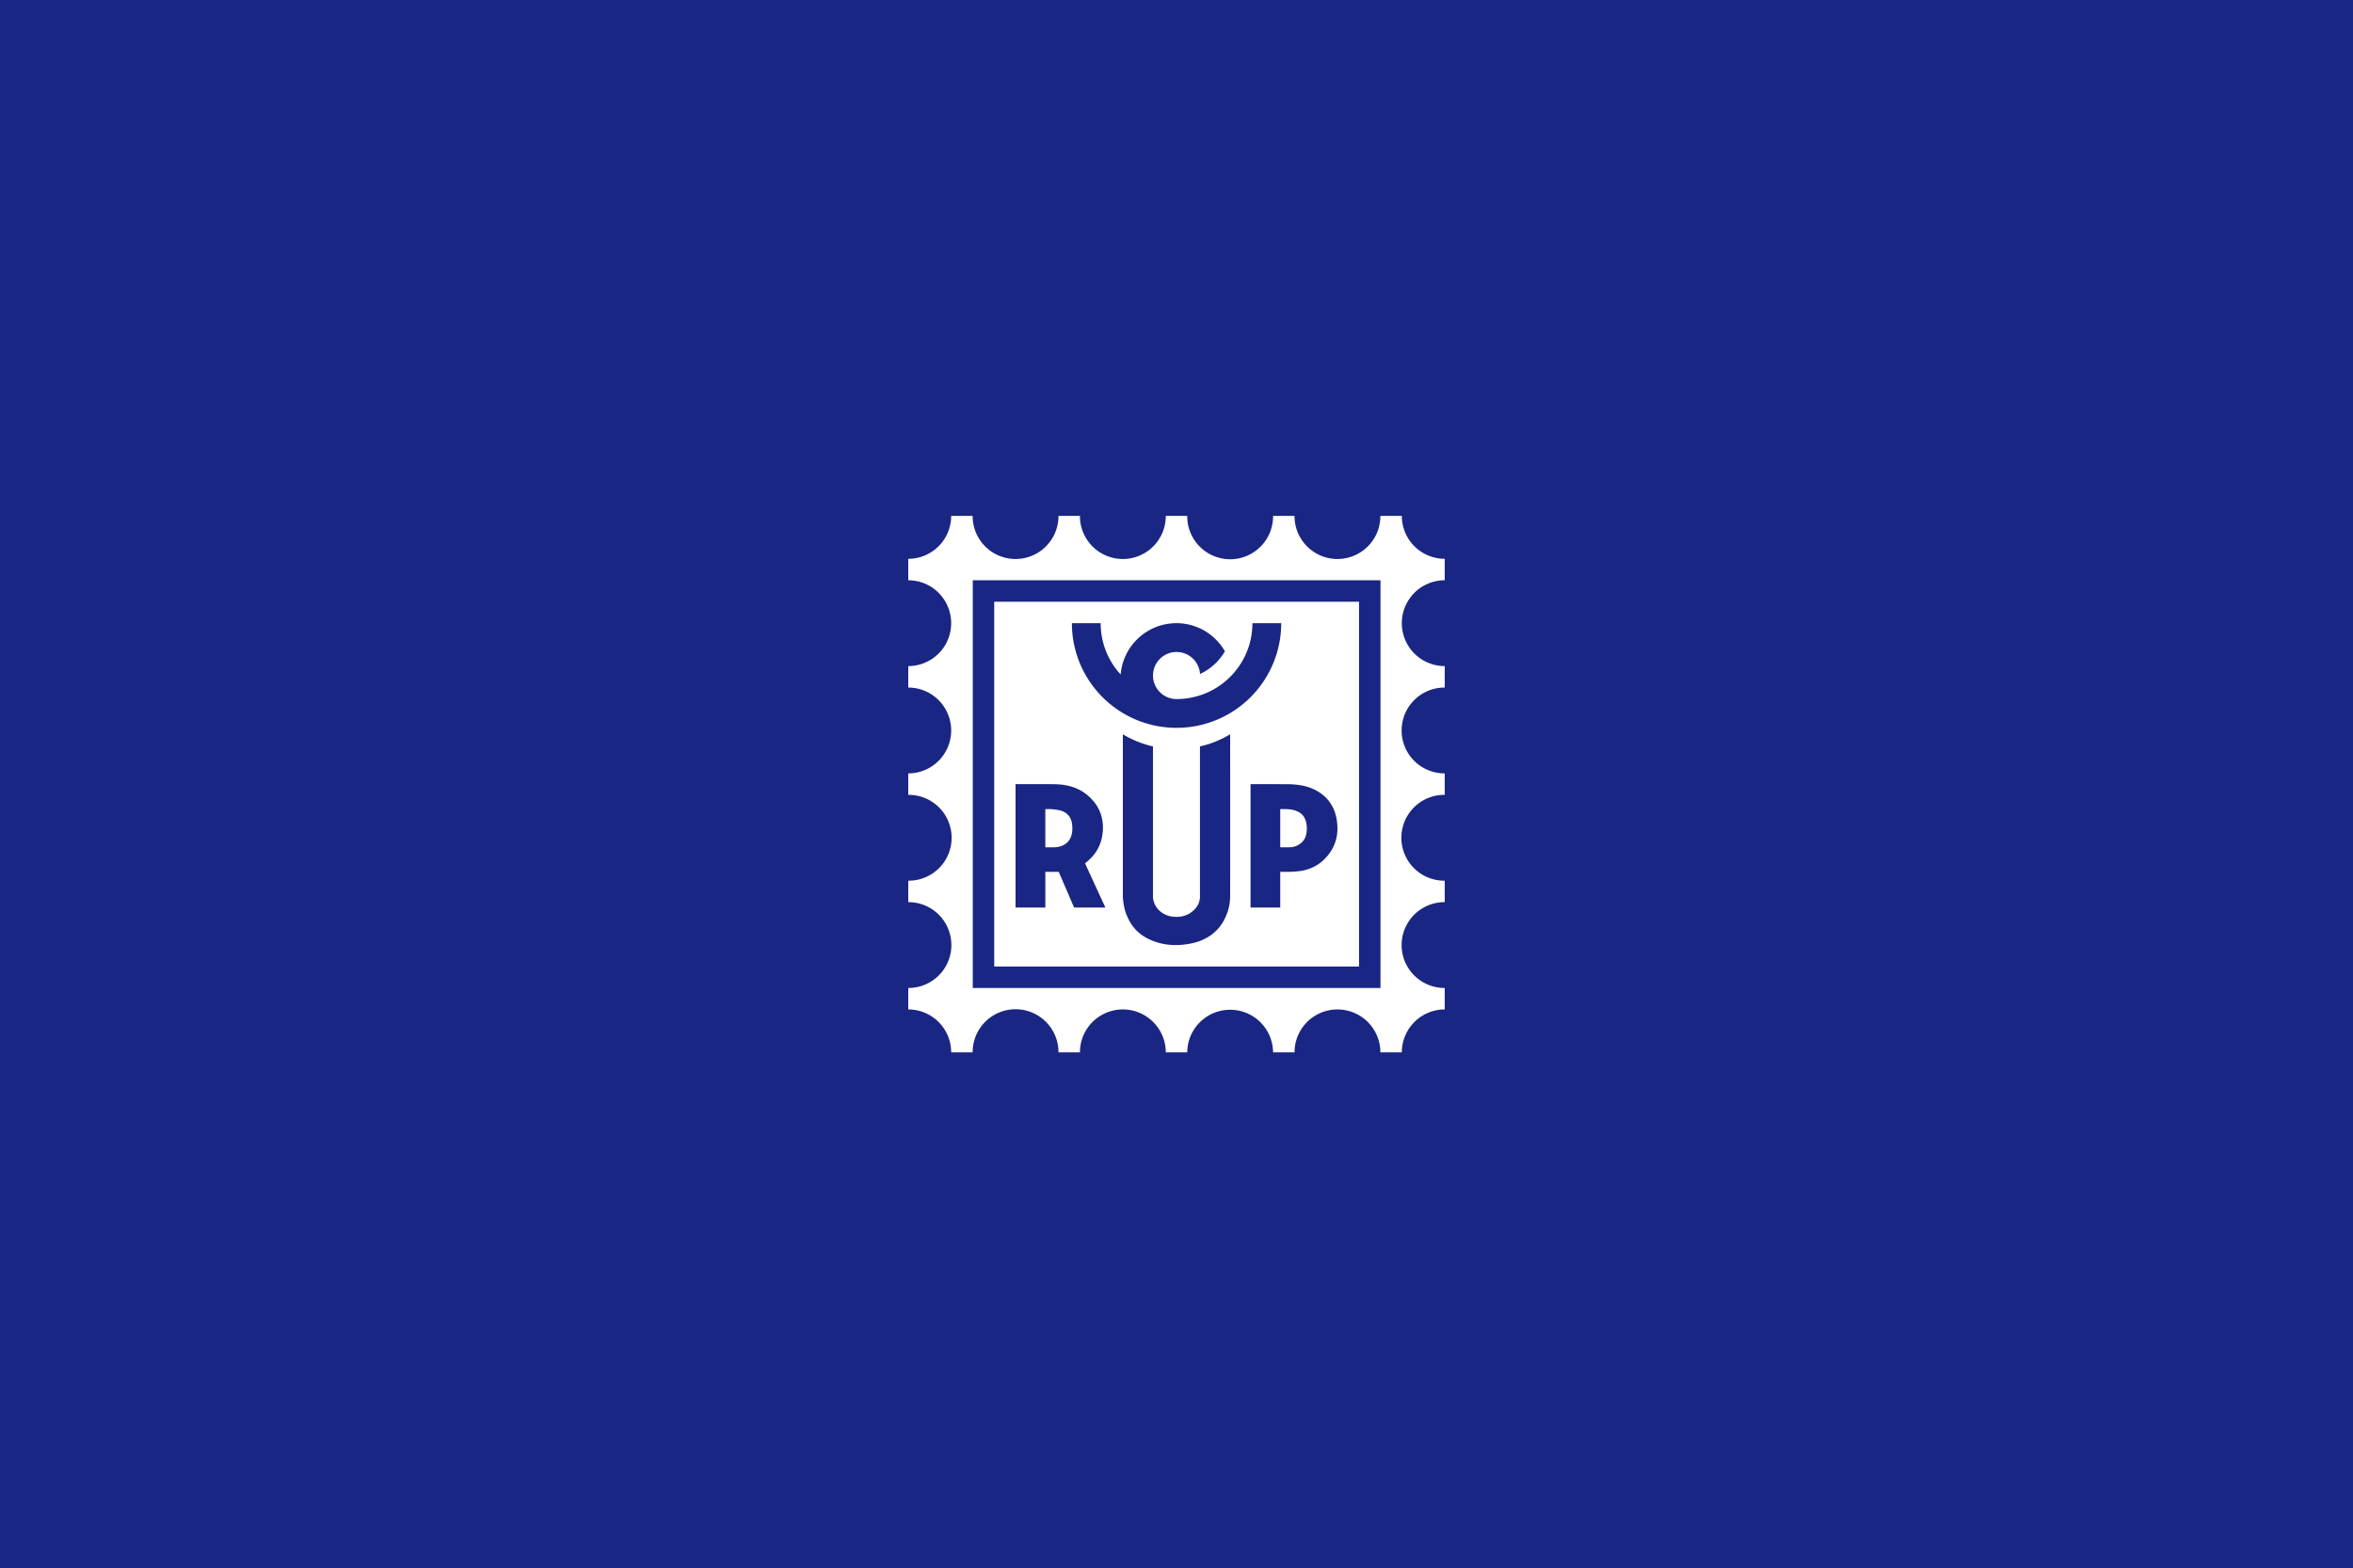
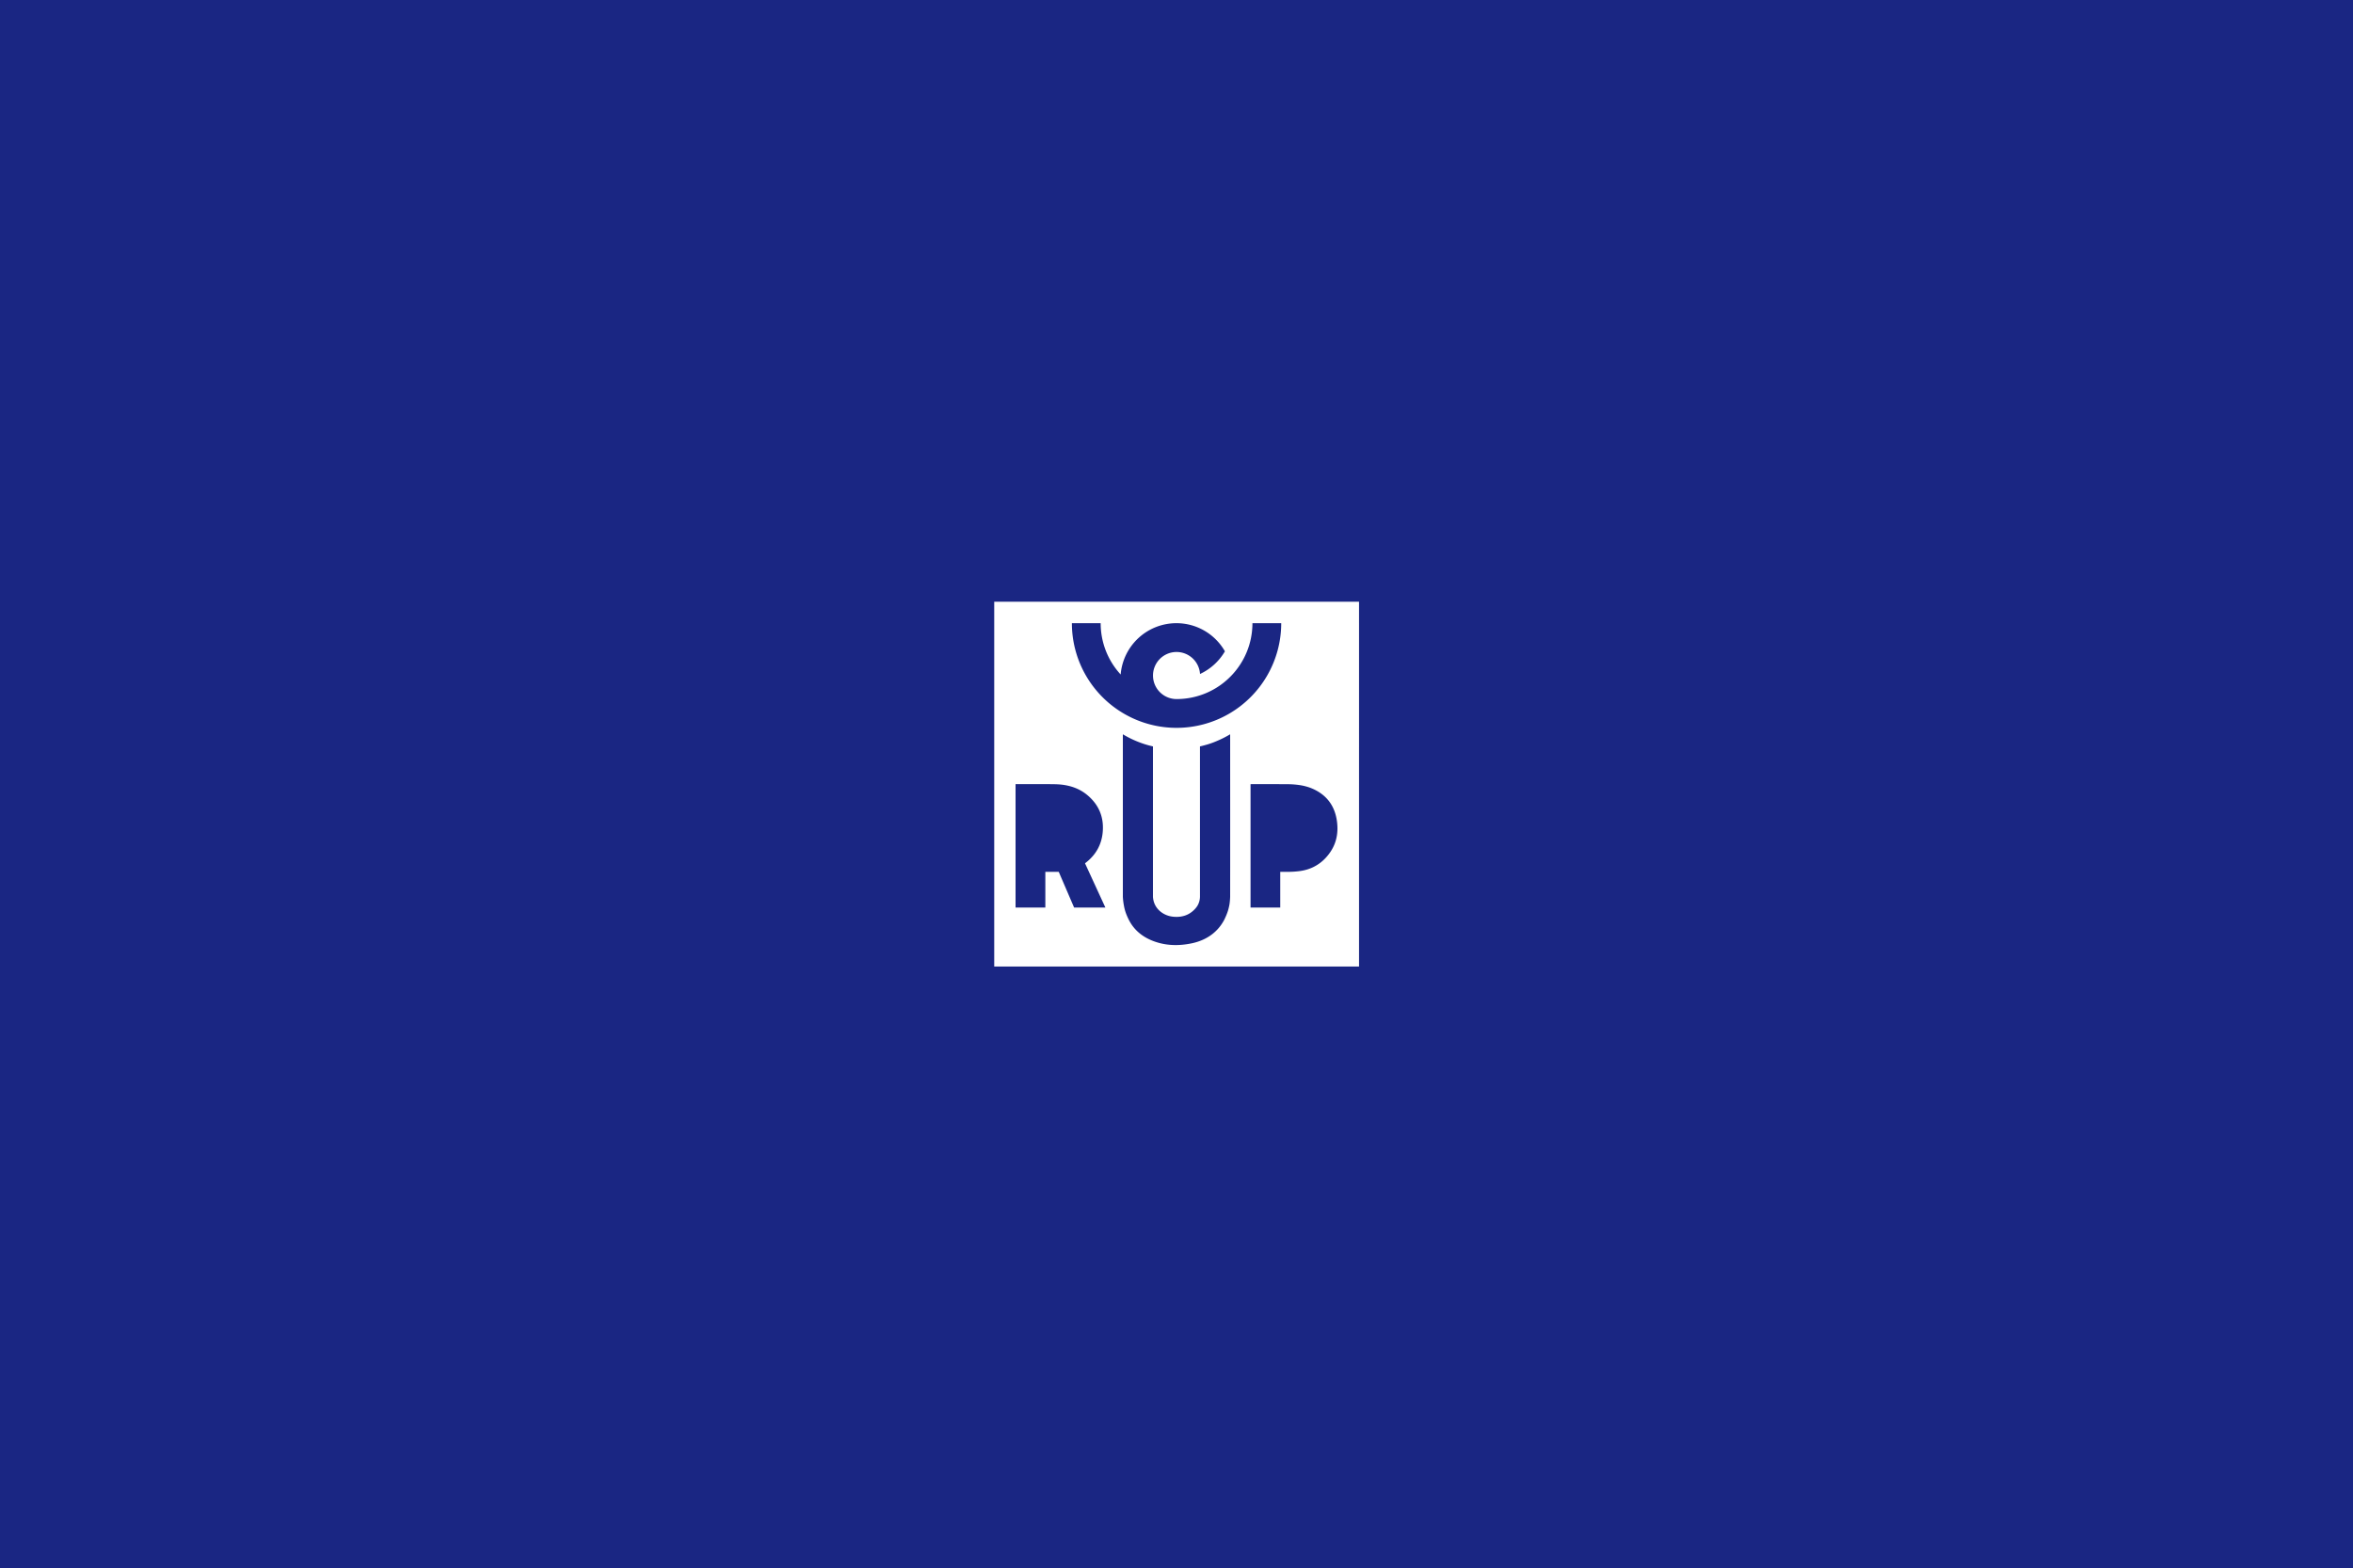
<svg xmlns="http://www.w3.org/2000/svg" id="baa8ebc1-0b7f-4456-bfad-52880e765cb0" data-name="Vrstva 1" viewBox="0 0 2000 1333">
  <defs>
    <style>.fa159cbc-9ebf-4f1a-82c5-944ff6bf86a9{fill:#fff}</style>
  </defs>
  <path fill="#1a2683" d="M0 0h2000v1333H0z" />
-   <path class="fa159cbc-9ebf-4f1a-82c5-944ff6bf86a9" d="M1228 493.22v-18.24a36.479 36.479 0 01-36.48-36.478v-.002h-18.24a36.48 36.48 0 11-72.96.336v-.336h-18.24a36.48 36.48 0 11-72.958.336v-.336h-18.24a36.48 36.48 0 11-72.96.336v-.336H899.68a36.48 36.48 0 11-72.96.336v-.336h-18.24a36.476 36.476 0 01-36.472 36.48H772v18.24a36.482 36.482 0 010 72.964v18.24a36.48 36.48 0 010 72.96v18.24a36.48 36.48 0 11.361 72.958H772v18.24a36.48 36.48 0 01.336 72.96H772v18.24a36.479 36.479 0 0136.48 36.478v.002h18.24a36.48 36.48 0 1172.96-.335v.335h18.244a36.48 36.48 0 0172.96 0h18.24a36.48 36.48 0 0172.958 0h18.24a36.48 36.48 0 0172.96 0h18.24A36.482 36.482 0 011228 858.02v-18.24a36.48 36.48 0 01-.336-72.96h.336v-18.24a36.48 36.48 0 11-.361-72.958h.361v-18.24a36.48 36.48 0 01-.336-72.96h.336v-18.24a36.482 36.482 0 010-72.964zm-54.608 346.562h-346.56V493.22h346.56z" />
-   <path class="fa159cbc-9ebf-4f1a-82c5-944ff6bf86a9" d="M911.22 700.39a15.032 15.032 0 00-.97-3.836 12.682 12.682 0 00-1.867-3.203 12.299 12.299 0 00-2.735-2.509 13.85 13.85 0 00-3.531-1.693 27.456 27.456 0 00-5.032-1.013 44.514 44.514 0 00-5.6-.42h-2.972v32.49h5.45a28.955 28.955 0 005.06-.26 17.397 17.397 0 003.957-1.163 14.55 14.55 0 003.323-1.997 12.756 12.756 0 004.217-6.15 19.651 19.651 0 00.911-4.945c.054-.94.03-2.026 0-2.967-.018-.796-.115-1.544-.211-2.335z" />
  <path class="fa159cbc-9ebf-4f1a-82c5-944ff6bf86a9" d="M1155.153 511.46H845.07v310.082h310.082zm-219.607 18.242a64.264 64.264 0 0016.995 43.62 47.569 47.569 0 0147.32-43.62h.149a47.46 47.46 0 0141.14 23.918 47.711 47.711 0 01-21.154 19.253 20.006 20.006 0 10-19.947 21.327 64.321 64.321 0 0047.295-20.662 64.703 64.703 0 003.724-4.4c.039-.053.082-.106.12-.159q1.716-2.221 3.228-4.597c.068-.106.135-.207.198-.309q1.469-2.33 2.74-4.785c.077-.145.15-.29.227-.44q1.23-2.423 2.262-4.963c.068-.179.135-.352.207-.53q1-2.526 1.79-5.158c.058-.188.107-.38.164-.569.507-1.76.95-3.55 1.313-5.374.033-.174.062-.352.091-.526.352-1.857.637-3.739.82-5.649.015-.12.02-.241.03-.357.183-1.983.29-3.985.29-6.01v-.01h24.467a88.965 88.965 0 01-177.931 0zm-22.57 241.736l-13.078-30.392h-11.385v30.392H863.2V666.534c.83-.03 26.17-.053 29.465 0 2.958.048 6.06.038 9.007.338a48.92 48.92 0 017.825 1.408 40.243 40.243 0 017.414 2.779 37.088 37.088 0 016.812 4.366 41.14 41.14 0 015.485 5.32 35.098 35.098 0 014.11 5.924 33.044 33.044 0 012.71 6.513 35.187 35.187 0 011.308 7.14 41.586 41.586 0 01-.12 7.67 38.034 38.034 0 01-1.443 7.15 34.288 34.288 0 01-2.75 6.522 35.205 35.205 0 01-4.037 5.832 40.276 40.276 0 01-5.317 5.18 464.11 464.11 0 01-1.432 1.13l17.323 37.632zm132.625-9.146a59.133 59.133 0 01-.545 6.262 49.243 49.243 0 01-1.37 5.745 48.213 48.213 0 01-2.19 5.562 29.713 29.713 0 01-2.21 4.217 36.542 36.542 0 01-10.907 11.399 39.538 39.538 0 01-4.761 2.745 43.278 43.278 0 01-5.263 2.142 48.648 48.648 0 01-5.88 1.553 69.706 69.706 0 01-7.927 1.153 60.254 60.254 0 01-7.863.174 54.288 54.288 0 01-7.796-.912 51.686 51.686 0 01-7.723-2.118 46.564 46.564 0 01-6.035-2.639 38.975 38.975 0 01-4.954-3.092 35.588 35.588 0 01-4.294-3.7 34.82 34.82 0 01-3.603-4.289 36.554 36.554 0 01-2.904-4.853 57.932 57.932 0 01-2.355-5.398 37.661 37.661 0 01-1.673-6.29 55.096 55.096 0 01-.946-7.68V624.15a88.576 88.576 0 0015.23 7.25 74.046 74.046 0 007.395 2.311c.98.26 1.974.497 2.962.724v127.857a18.576 18.576 0 001.047 5.138 16.913 16.913 0 001.775 3.497 17.435 17.435 0 002.427 2.9 18.98 18.98 0 002.904 2.281 19.834 19.834 0 003.261 1.679 20.806 20.806 0 003.464 1.061 23.406 23.406 0 003.932.468 25.07 25.07 0 004.462-.183 20.946 20.946 0 004.168-.984 19.39 19.39 0 003.845-1.838 21.2 21.2 0 003.487-2.736 18.799 18.799 0 003.068-3.729 15.62 15.62 0 002.118-7.554V634.449q1.997-.455 3.96-1.003a67.197 67.197 0 0010.02-3.435 88.901 88.901 0 0011.675-5.861c.062 112.656-.001 138.142-.001 138.142zm90.746-52.192a34.353 34.353 0 01-5.283 13.657 40.245 40.245 0 01-4.216 5.384 36.802 36.802 0 01-4.742 4.303 34.698 34.698 0 01-5.311 3.314 35.612 35.612 0 01-5.871 2.335 40.396 40.396 0 01-6.411 1.35 79.514 79.514 0 01-8.052.603h-8.278v30.392h-25.249V666.534s21.559-.03 24.506 0c2.928.029 5.866-.02 8.79.067a72.047 72.047 0 018.027.67 47.69 47.69 0 017.82 1.786 39.407 39.407 0 016.933 3.005 36.462 36.462 0 015.186 3.44 32.162 32.162 0 014.279 4.1 31.468 31.468 0 013.386 4.738 33.918 33.918 0 012.499 5.37 39.396 39.396 0 011.63 5.976 45.962 45.962 0 01.786 7.087 38.79 38.79 0 01-.43 7.327z" />
-   <path class="fa159cbc-9ebf-4f1a-82c5-944ff6bf86a9" d="M1109.5 696.742a13.07 13.07 0 00-1.915-3.391 11.985 11.985 0 00-2.932-2.648 17.037 17.037 0 00-4.376-1.954 24.137 24.137 0 00-4.68-.859c-1.61-.145-3.227-.178-4.843-.183l-2.57.01v32.49h5.513s3.334.024 4.65-.17a14.374 14.374 0 003.59-1.07 15.541 15.541 0 003.275-1.877 13.898 13.898 0 002.682-2.638 12.536 12.536 0 001.848-3.382 19.131 19.131 0 00.93-4.742 23.689 23.689 0 00-.11-5.292 18.82 18.82 0 00-1.061-4.294z" />
</svg>